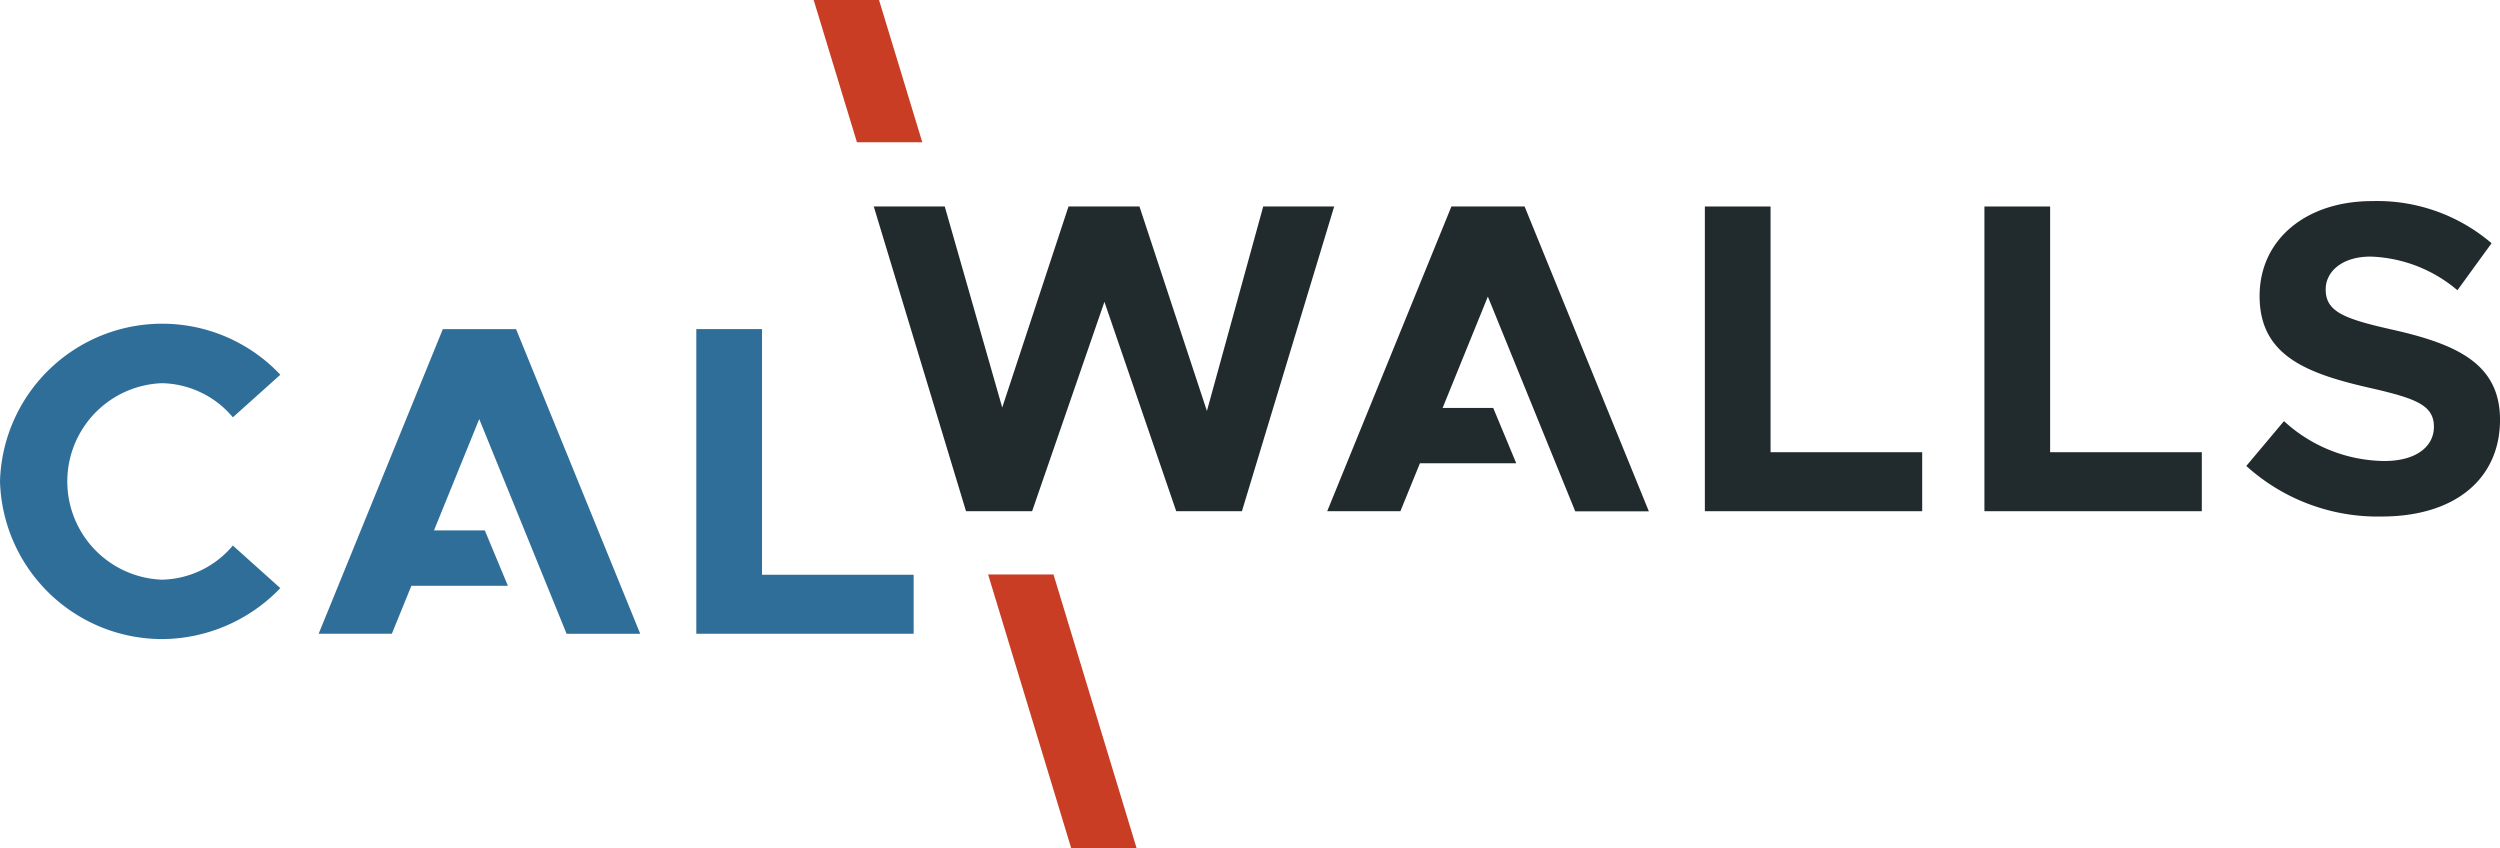
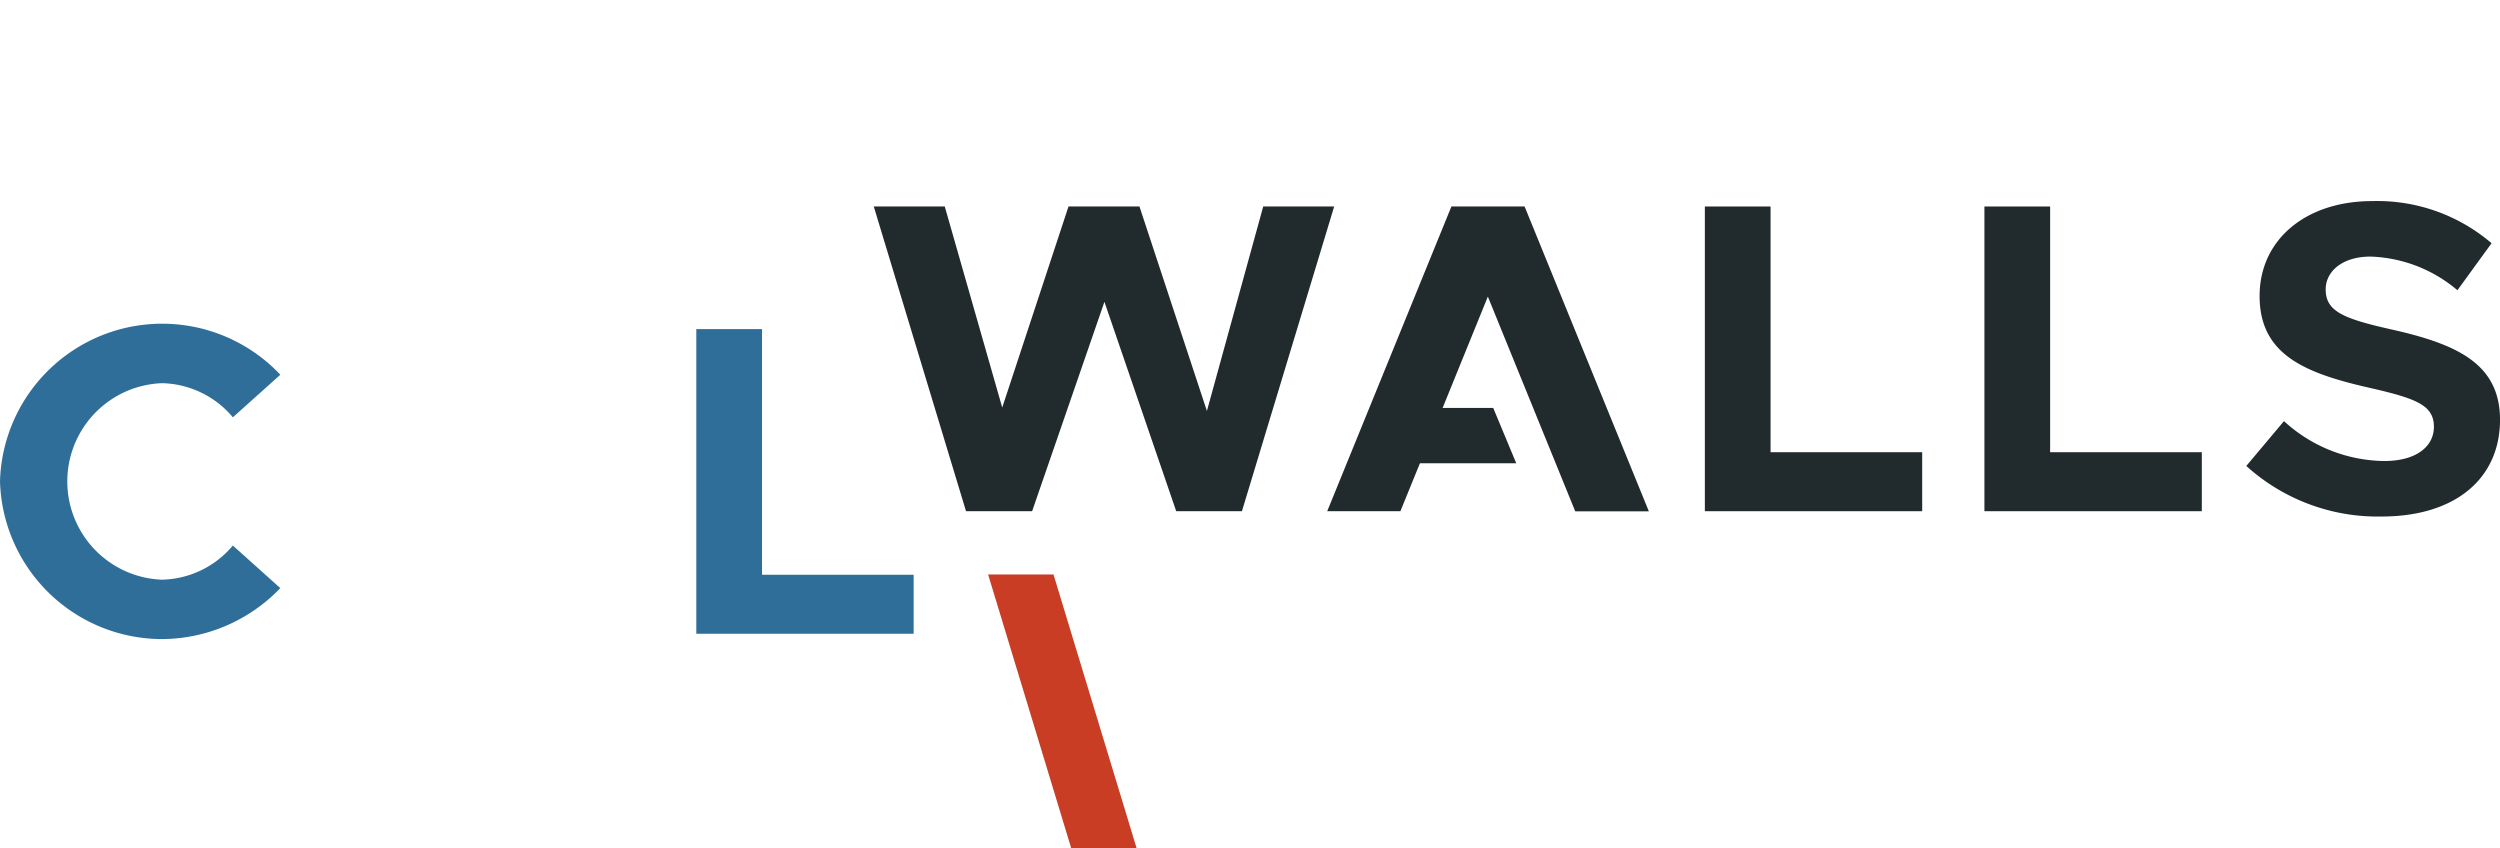
<svg xmlns="http://www.w3.org/2000/svg" width="156" height="52.938" viewBox="0 0 156 52.938">
  <g id="Group_1208" data-name="Group 1208" transform="translate(-60 -56.999)">
    <g id="Group_3" data-name="Group 3" transform="translate(110.773 56.999)">
-       <path id="Path_7" data-name="Path 7" d="M99.5,8.878,96.8,0H92.722l2.7,8.878Z" transform="translate(-92.722 0)" fill="#c93d25" />
+       <path id="Path_7" data-name="Path 7" d="M99.5,8.878,96.8,0l2.7,8.878Z" transform="translate(-92.722 0)" fill="#c93d25" />
      <path id="Path_8" data-name="Path 8" d="M116.68,65.464H112.6l5.189,17.091h4.081Z" transform="translate(-101.715 -29.617)" fill="#c93d25" />
    </g>
    <g id="Group_2" data-name="Group 2" transform="translate(60 77.199)">
      <path id="Path_1" data-name="Path 1" d="M0,46.714a10.126,10.126,0,0,1,17.493-6.642l-2.962,2.657A5.923,5.923,0,0,0,10.1,40.6a6.135,6.135,0,0,0,0,12.261,5.922,5.922,0,0,0,4.429-2.131l2.962,2.657A10.289,10.289,0,0,1,10.1,56.568,10.13,10.13,0,0,1,0,46.714" transform="translate(0 -36.889)" fill="#2f6e99" />
      <path id="Path_2" data-name="Path 2" d="M92.91,52.829V56.51H79.348V37.5h4.1V52.829Z" transform="translate(-35.898 -37.164)" fill="#2f6e99" />
-       <path id="Path_9" data-name="Path 9" d="M48.63,37.5H44.063L36.313,56.51H40.88l1.218-2.99h6.024l-1.441-3.459H43.51l2.823-6.947,5.453,13.4h4.594Z" transform="translate(-16.429 -37.164)" fill="#2f6e99" />
    </g>
    <g id="Group_1" data-name="Group 1" transform="translate(114.523 69.552)">
      <path id="Path_3" data-name="Path 3" d="M99.57,23.53H104l3.586,12.545,4.136-12.545h4.428l4.208,12.759,3.514-12.759H128.3l-5.757,19.014h-4.1L113.963,29.48l-4.512,13.065h-4.124Z" transform="translate(-99.57 -23.198)" fill="#212b2e" />
      <path id="Path_4" data-name="Path 4" d="M207.838,38.863v3.681H194.276V23.53h4.1V38.863Z" transform="translate(-142.416 -23.198)" fill="#212b2e" />
      <path id="Path_5" data-name="Path 5" d="M239.7,38.863v3.681H226.135V23.53h4.1V38.863Z" transform="translate(-156.83 -23.198)" fill="#212b2e" />
      <path id="Path_6" data-name="Path 6" d="M255.976,39.447l2.353-2.8a9.387,9.387,0,0,0,6.255,2.49c2.048,0,3.1-.941,3.1-2.131,0-1.356-1.108-1.771-4.014-2.435-4.013-.914-6.863-2.049-6.863-5.73,0-3.514,2.878-5.923,7.03-5.923a10.979,10.979,0,0,1,7.445,2.629l-2.131,2.934a8.814,8.814,0,0,0-5.425-2.1c-1.743,0-2.795.914-2.795,2.049,0,1.384,1.135,1.826,4.068,2.49,4.1.914,6.81,2.132,6.81,5.647,0,3.626-2.741,6.034-7.391,6.034a12.217,12.217,0,0,1-8.441-3.155" transform="translate(-170.331 -22.923)" fill="#212b2e" />
      <path id="Path_10" data-name="Path 10" d="M163.558,23.53h-4.567l-7.75,19.014h4.567l1.218-2.99h6.011L161.6,36.1h-3.158l2.823-6.947,5.453,13.4h4.594Z" transform="translate(-122.946 -23.198)" fill="#212b2e" />
    </g>
  </g>
</svg>